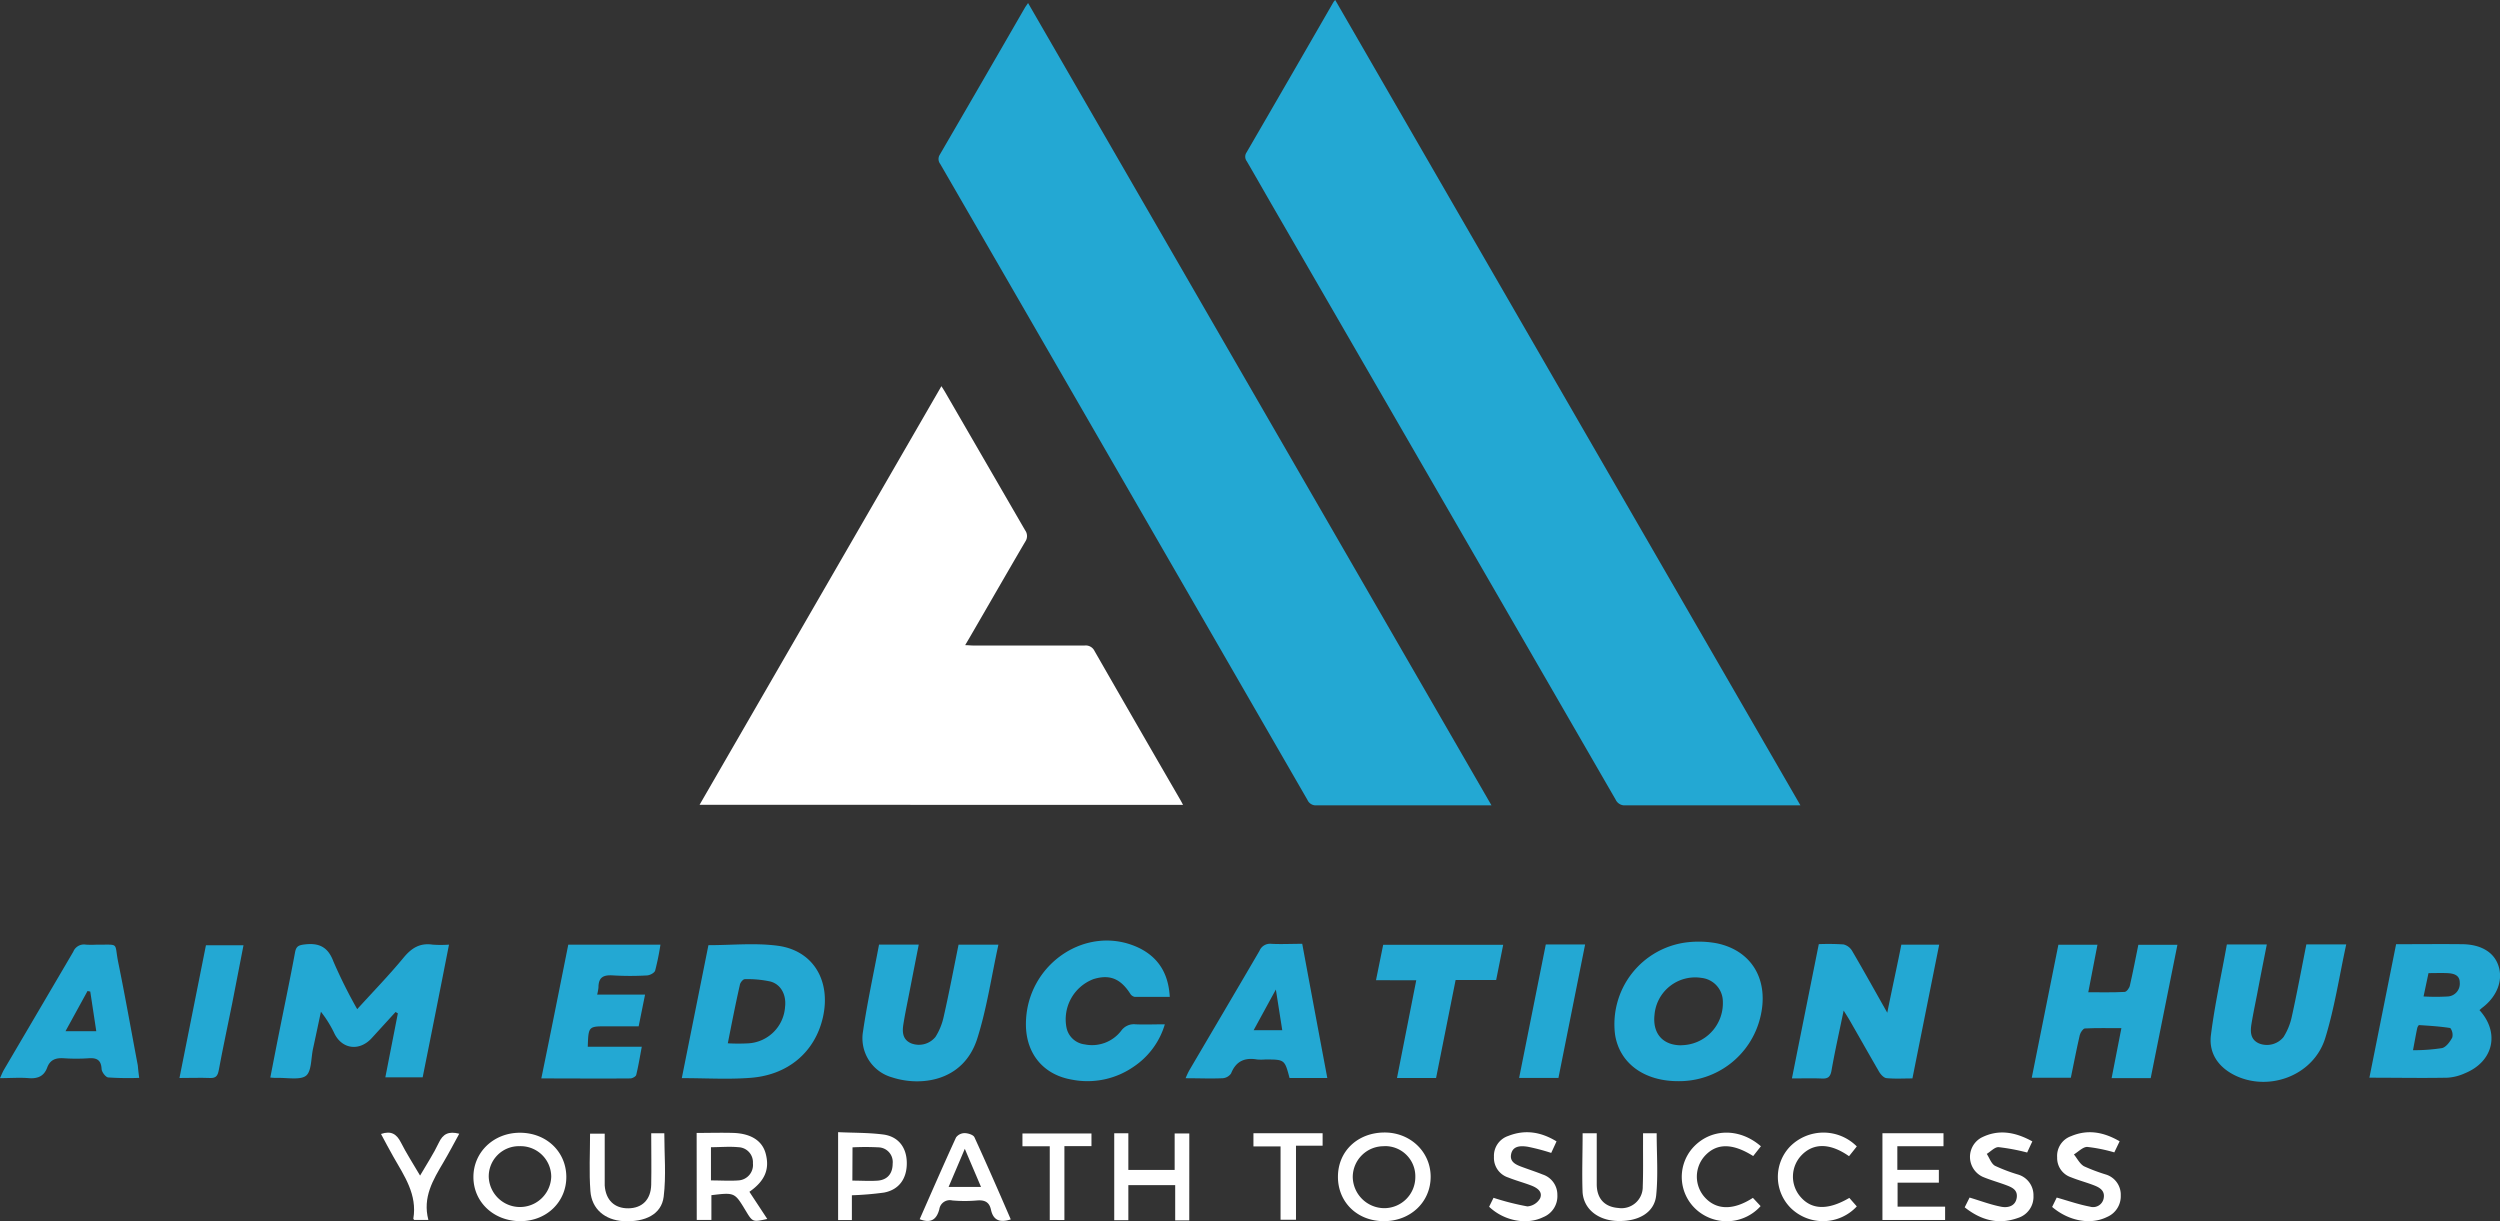
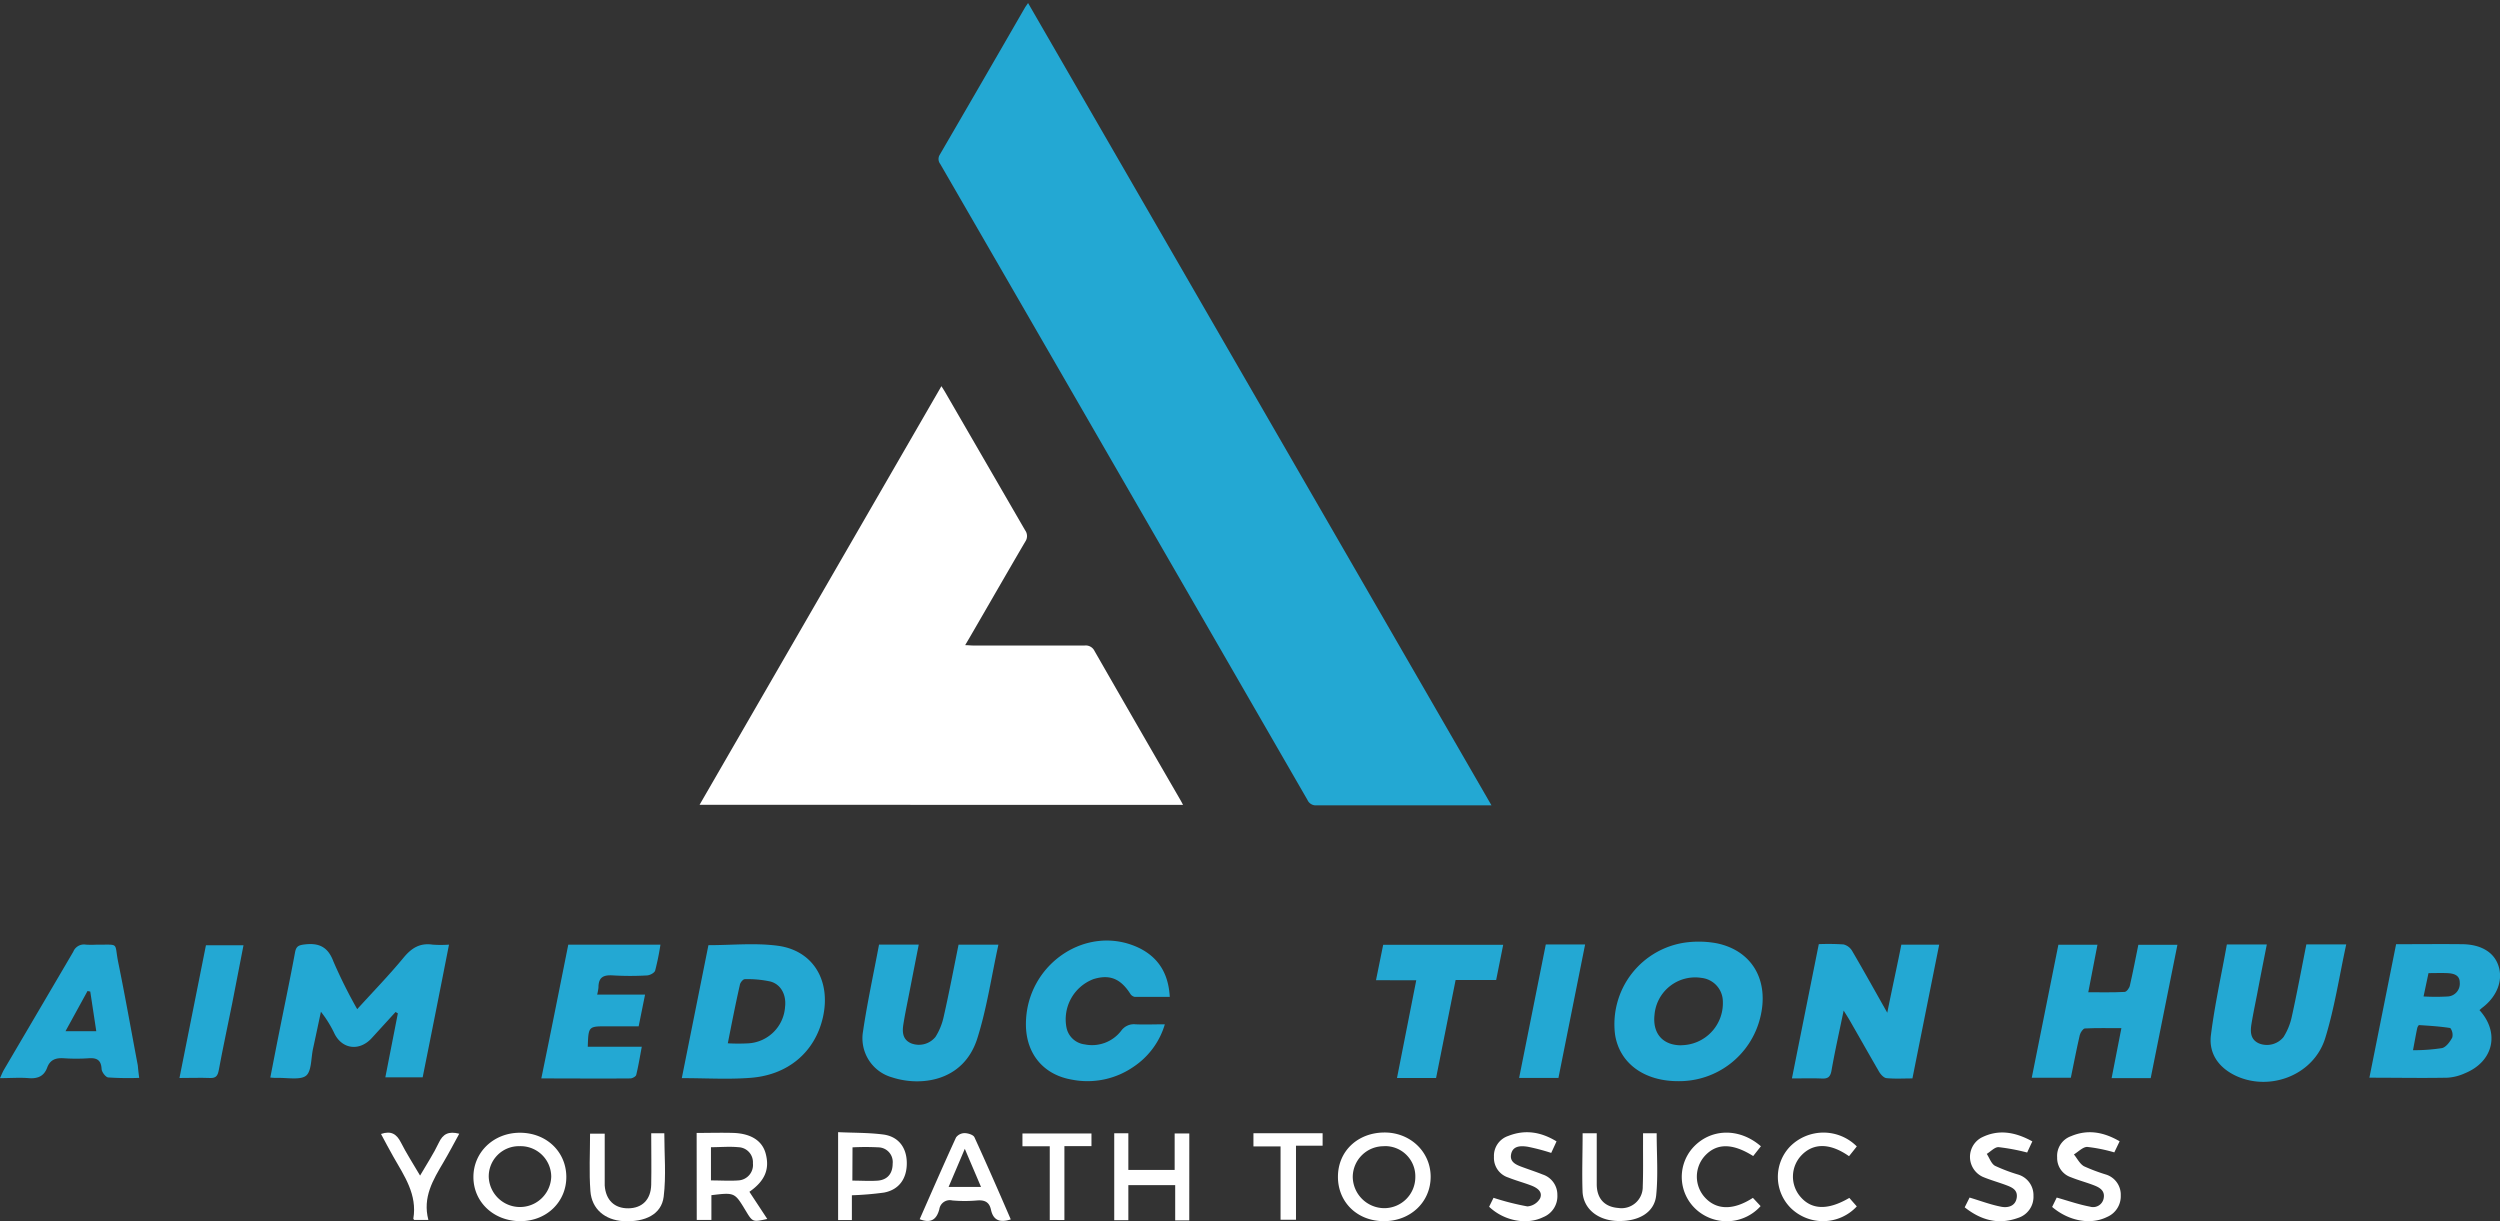
<svg xmlns="http://www.w3.org/2000/svg" viewBox="0 0 511.81 250.01">
  <rect x="0" y="0" width="511.81" height="250.01" fill="#333333" stroke="none" />
  <defs>
    <style>.cls-1{fill:#23a8d3;}.cls-2{fill:#fff;}</style>
  </defs>
  <g id="Layer_2" data-name="Layer 2">
    <g id="Layer_1-2" data-name="Layer 1">
-       <path class="cls-1" d="M368.59,164.87h-1.41q-17.21,0-34.41,0a2,2,0,0,1-2-1.15Q295.9,103.34,261,43c-1.92-3.32-3.81-6.65-5.76-10a1.53,1.53,0,0,1-.05-1.78Q264.12,15.84,273,.41a3.34,3.34,0,0,1,.35-.41Q320.94,82.41,368.59,164.87Z" />
      <path class="cls-1" d="M210.47.62l94.87,164.25h-1.48q-17.14,0-34.3,0a1.86,1.86,0,0,1-1.89-1.1q-37.56-65.11-75.18-130.2a1.65,1.65,0,0,1-.1-1.89q8.76-15.06,17.47-30.17C210,1.29,210.17,1.07,210.47.62Z" />
      <path class="cls-2" d="M143.22,164.76l49.51-85.7c.33.52.57.88.78,1.25q8.18,14.13,16.37,28.27a2,2,0,0,1,0,2.33c-3.79,6.47-7.53,13-11.29,19.47l-1,1.7c.67,0,1.13.07,1.58.07,7.64,0,15.27,0,22.91,0a2,2,0,0,1,2,1.13q8.7,15.18,17.47,30.31c.21.35.39.71.65,1.19Z" />
      <path class="cls-1" d="M86.53,220.55H78.89c.87-4.46,1.72-8.78,2.56-13.09l-.47-.28-4.88,5.35c-2.48,2.71-6,2.3-7.61-.89a23.2,23.2,0,0,0-2.79-4.51c-.54,2.53-1.07,5.07-1.62,7.59-.42,1.92-.27,4.63-1.46,5.53s-3.9.36-5.94.42c-.33,0-.66,0-1.34-.07.63-3.23,1.23-6.33,1.85-9.43,1.08-5.41,2.22-10.81,3.22-16.23.23-1.22.74-1.43,1.87-1.58,3-.38,4.87.46,6,3.53a100.91,100.91,0,0,0,4.85,9.71c3.35-3.69,6.57-7,9.53-10.59,1.62-1.95,3.32-3,5.91-2.62a23,23,0,0,0,3.35,0C90.12,202.6,88.33,211.57,86.53,220.55Z" />
      <path class="cls-1" d="M343.53,221.34c-7,0-12-3.72-12.89-9.55a16.89,16.89,0,0,1,14.69-18.87,20.49,20.49,0,0,1,6.11.19c7.3,1.5,10.82,7.66,8.91,15.26A17.08,17.08,0,0,1,343.53,221.34Zm.67-7.36a8.6,8.6,0,0,0,8.51-8.89,4.9,4.9,0,0,0-4.36-4.89,8.35,8.35,0,0,0-9.63,7.54C338.29,211.56,340.39,214,344.2,214Z" />
      <path class="cls-1" d="M366.85,220.78c1.85-9.27,3.67-18.34,5.5-27.49a47.21,47.21,0,0,1,5.08.06,2.85,2.85,0,0,1,1.74,1.31c2.34,4,4.59,8.05,7.2,12.67,1-5,2-9.47,2.88-13.94H397c-1.83,9.14-3.64,18.17-5.48,27.39-1.81,0-3.58.11-5.32-.06-.56-.06-1.2-.78-1.53-1.35-2-3.47-4-7-6-10.49-.33-.58-.7-1.13-1.23-2-.89,4.33-1.79,8.3-2.49,12.3-.24,1.32-.75,1.68-2,1.62C371,220.72,369.07,220.78,366.85,220.78Z" />
      <path class="cls-1" d="M490.54,193.3c4.72,0,9.16-.05,13.59,0,3.86.06,6.47,1.68,7.36,4.42,1,3-.31,6.31-3.28,8.56-.21.16-.4.34-.6.52,4.23,4.65,2.85,10.55-3,12.93a10.11,10.11,0,0,1-3.54.9c-5.24.1-10.49,0-16,0C486.9,211.53,488.7,202.48,490.54,193.3ZM494,215a37.14,37.14,0,0,0,5.94-.43c.84-.2,1.63-1.3,2.1-2.17a2.32,2.32,0,0,0-.41-1.94c-2.11-.33-4.25-.46-6.38-.6-.12,0-.34.4-.39.64C494.57,211.88,494.33,213.26,494,215ZM496.16,204a43.73,43.73,0,0,0,5,0,2.61,2.61,0,0,0,2.41-2.84c0-1.6-1.33-1.89-2.63-1.94s-2.44,0-3.77,0Z" />
      <path class="cls-1" d="M139.58,220.72c1.84-9.19,3.65-18.2,5.45-27.22,4.79,0,9.53-.49,14.14.11,7.33.95,11,7.2,9.29,14.7-1.64,7.15-7.24,11.89-15.12,12.37C148.86,221,144.35,220.72,139.58,220.72Zm9.41-7.13a38.33,38.33,0,0,0,4.32,0,8,8,0,0,0,7.41-7.46c.29-2.42-.81-4.6-3-5.19a21.9,21.9,0,0,0-5.25-.48c-.35,0-.93.7-1,1.16C150.59,205.5,149.82,209.43,149,213.59Z" />
      <path class="cls-1" d="M440.3,220.72h-8c.66-3.4,1.3-6.71,2-10.23-2.57,0-5-.06-7.46.06-.38,0-.93.83-1.06,1.35-.66,2.86-1.21,5.73-1.83,8.74h-8c1.82-9.08,3.62-18.1,5.45-27.23h8c-.63,3.24-1.24,6.38-1.88,9.73,2.56,0,5,.06,7.44-.07.39,0,1-.81,1.08-1.32.63-2.73,1.15-5.48,1.73-8.33h8C443.93,202.52,442.13,211.54,440.3,220.72Z" />
      <path class="cls-1" d="M239.48,204.08c-2.47,0-4.84,0-7.2,0a1.4,1.4,0,0,1-.89-.64c-2-3.11-4.23-4-7.51-3a8.81,8.81,0,0,0-5.53,10,4.32,4.32,0,0,0,3.7,3.37,7.53,7.53,0,0,0,7.48-2.78,3.19,3.19,0,0,1,2.94-1.33c1.91.09,3.82,0,6,0a15.81,15.81,0,0,1-6.34,8.65,16.56,16.56,0,0,1-12.68,2.68c-5.88-1-9.42-5.36-9.42-11.34,0-12.34,12.59-20.78,23.27-15.57C237.25,196.11,239.22,199.41,239.48,204.08Z" />
      <path class="cls-1" d="M196.24,193.39h8.16c-1.42,6.47-2.36,13-4.31,19.17-2.84,9-11.77,9.88-17.47,8a8.31,8.31,0,0,1-5.94-9.4c.87-5.92,2.16-11.79,3.28-17.78h8.13c-.68,3.45-1.34,6.83-2,10.21-.39,2-.81,4-1.13,6-.27,1.61-.24,3.21,1.56,4a4.37,4.37,0,0,0,5-1.32,12.79,12.79,0,0,0,1.67-4.1C194.29,203.34,195.23,198.39,196.24,193.39Z" />
      <path class="cls-1" d="M455.89,193.36h8.18c-.69,3.5-1.36,6.88-2,10.26-.39,2-.81,4-1.14,6-.26,1.61-.24,3.21,1.56,4a4.37,4.37,0,0,0,5-1.31,12.82,12.82,0,0,0,1.68-4.1c1.09-4.92,2-9.86,3-14.87h8.16c-1.41,6.47-2.39,13-4.29,19.16-2.32,7.55-11.22,11-18.25,7.77-3.55-1.66-5.61-4.55-5.17-8.29C453.39,205.76,454.78,199.58,455.89,193.36Z" />
-       <path class="cls-1" d="M271.73,220.69H264c-1-3.79-1-3.79-5-3.79a10,10,0,0,1-1.64,0c-2.52-.43-4.32.33-5.32,2.84a2.28,2.28,0,0,1-1.72,1c-2.45.11-4.91,0-7.6,0a17,17,0,0,1,.72-1.55c4.8-8.18,9.63-16.34,14.41-24.54a2.33,2.33,0,0,1,2.38-1.43c2,.11,4.09,0,6.37,0C268.3,202.42,270,211.49,271.73,220.69ZM261.2,202.58c-1.7,3.1-3.08,5.64-4.55,8.33h5.86Z" />
      <path class="cls-1" d="M28.5,220.67a62.66,62.66,0,0,1-6.34-.09c-.53-.05-1.33-1.11-1.36-1.73-.09-1.85-1-2.31-2.63-2.2a38,38,0,0,1-5.12,0c-1.61-.11-2.8.3-3.39,1.91-.66,1.81-2,2.31-3.82,2.16s-3.68,0-5.84,0c.31-.67.51-1.19.78-1.67C5.51,211,10.27,202.91,15,194.84a2.36,2.36,0,0,1,2.58-1.45,18.75,18.75,0,0,0,2.25,0c4.73.06,3.52-.57,4.38,3.65,1.43,7,2.66,14,4,21.07C28.28,218.86,28.35,219.6,28.5,220.67ZM18.48,203l-.56-.12-4.51,8.23h6.3Z" />
      <path class="cls-1" d="M116.34,193.39h18.87a53.33,53.33,0,0,1-1.08,5.3c-.13.46-1,.94-1.61,1a59.86,59.86,0,0,1-7,0c-2-.14-3,.38-3,2.47a9.35,9.35,0,0,1-.27,1.46h9.81l-1.31,6.49h-6.52c-3.76,0-3.76,0-3.9,4.18h11.06c-.39,2.08-.69,3.94-1.14,5.77-.08.33-.79.72-1.21.72-6,.05-12,0-18.22,0C112.71,211.61,114.5,202.61,116.34,193.39Z" />
      <path class="cls-1" d="M281.7,200.67c.53-2.61,1-4.87,1.47-7.25h24.57l-1.44,7.21H298l-4,20.06h-8c1.31-6.66,2.61-13.24,3.94-20Z" />
      <path class="cls-1" d="M316.46,193.36h8.05c-1.83,9.16-3.64,18.2-5.46,27.32H311C312.82,211.58,314.62,202.54,316.46,193.36Z" />
      <path class="cls-1" d="M42.16,193.52h7.69c-.79,4.07-1.54,8-2.32,11.93-.91,4.55-1.9,9.07-2.74,13.63-.22,1.15-.57,1.67-1.81,1.61-2-.08-3.95,0-6.24,0Z" />
      <path class="cls-2" d="M142.62,231.94c2.6,0,5.12-.08,7.62,0,3.62.15,5.85,1.68,6.52,4.25.84,3.17-.16,5.58-3.34,7.8l3.66,5.56c-3,.66-3,.66-4.44-1.73-2.24-3.71-2.24-3.71-7-3.14v5.07h-3Zm2.94,9.72c2.06,0,3.84.13,5.58,0a3.17,3.17,0,0,0,3-3.51,3.08,3.08,0,0,0-3-3.29c-1.79-.18-3.62,0-5.59,0v6.88Z" />
      <path class="cls-2" d="M106.52,250c-5.42,0-9.58-3.88-9.6-9s4.15-9.11,9.54-9.1,9.41,3.85,9.48,8.94S112,250,106.52,250Zm-6.46-9a6.4,6.4,0,0,0,12.79-.09,6.27,6.27,0,0,0-6.45-6.26A6.18,6.18,0,0,0,100.06,241Z" />
      <path class="cls-2" d="M283.32,250c-5.46,0-9.45-3.9-9.41-9.15s4.09-8.94,9.43-9,9.56,3.93,9.55,9.08S288.77,250,283.32,250Zm.08-15.34a6.33,6.33,0,0,0-6.46,6.27,6.49,6.49,0,0,0,6.4,6.41,6.36,6.36,0,0,0,6.41-6.34A6.18,6.18,0,0,0,283.4,234.64Z" />
      <path class="cls-2" d="M243.47,249.84h-2.88v-7.21H231v7.17h-2.89V232H231v7.51h9.48v-7.46h3Z" />
-       <path class="cls-2" d="M385.38,232h12.5v2.66h-9.45v4.84h8.5v2.62h-8.45v4.91h9.73v2.73H385.38Z" />
      <path class="cls-2" d="M402.22,247.17l1-2c2.27.68,4.34,1.47,6.48,1.88,1.37.27,2.91-.12,3.17-1.83s-1.09-2.19-2.34-2.66c-1.53-.56-3.1-1-4.61-1.63a4.5,4.5,0,0,1-.34-8c3.55-1.83,7-1.18,10.49.74-.42.89-.78,1.66-1.06,2.28a42,42,0,0,0-5.84-1.1c-.78-.05-1.62.89-2.43,1.38.55.84.91,2,1.69,2.44a34.33,34.33,0,0,0,4.76,1.8,4.4,4.4,0,0,1,3.11,4.35,4.52,4.52,0,0,1-3.2,4.53C409.19,250.75,405.64,249.88,402.22,247.17Z" />
      <path class="cls-2" d="M188.28,249.6c2.46-5.58,4.9-11.19,7.45-16.75a2.2,2.2,0,0,1,1.75-.87c.68,0,1.75.33,2,.82,2.55,5.56,5,11.17,7.45,16.84-2.19.71-3.58.24-4.06-2-.34-1.55-1.28-2-2.81-1.88a29.07,29.07,0,0,1-5.11,0,2.17,2.17,0,0,0-2.65,1.81C191.77,249.56,190.67,250.54,188.28,249.6ZM200.84,243c-1.11-2.63-2.14-5-3.32-7.81-1.16,2.75-2.19,5.15-3.32,7.81Z" />
      <path class="cls-2" d="M174.4,244.7v5.08h-2.82v-18c3.17.15,6.23.09,9.24.48s4.74,2.55,4.82,5.64c.09,3.32-1.55,5.67-4.67,6.25A63.72,63.72,0,0,1,174.4,244.7Zm.1-3c1.87,0,3.57.13,5.25,0,2-.19,3-1.51,3-3.49a3,3,0,0,0-2.91-3.32,52,52,0,0,0-5.31,0Z" />
      <path class="cls-2" d="M133.32,232H136c0,4.35.4,8.72-.13,13-.45,3.61-3.78,5.23-8.25,5-3.76-.23-6.47-2.45-6.75-6.15-.29-3.86-.07-7.75-.07-11.76h3q0,4,0,7.93c0,.89,0,1.78,0,2.67.21,3,2,4.71,4.84,4.68s4.61-1.78,4.68-4.84C133.39,239.07,133.32,235.66,133.32,232Z" />
      <path class="cls-2" d="M318.66,233.67c-.4.88-.77,1.67-1.09,2.36a42.31,42.31,0,0,0-4.83-1.27c-1.33-.2-3-.24-3.37,1.49s1.15,2.26,2.46,2.74,2.7.94,4,1.46a4.35,4.35,0,0,1,3,4.2,4.61,4.61,0,0,1-2.9,4.53c-3.35,1.65-8,.79-11.07-2.13l.9-1.83a53.41,53.41,0,0,0,6.93,1.76,3.28,3.28,0,0,0,2.6-1.64c.61-1.41-.66-2.2-1.87-2.66-1.53-.58-3.11-1-4.63-1.61a4.21,4.21,0,0,1-2.94-4.24,4.28,4.28,0,0,1,2.91-4.27C312.25,231.18,315.5,231.74,318.66,233.67Z" />
      <path class="cls-2" d="M420.12,247.09l.94-1.92c2.37.67,4.56,1.44,6.81,1.86a2.2,2.2,0,0,0,2.81-1.75c.28-1.56-.87-2.19-2.05-2.64-1.53-.59-3.11-1-4.64-1.62a4.15,4.15,0,0,1-2.84-4.08A4.28,4.28,0,0,1,424,232.6c3.41-1.44,6.65-.86,9.94,1.05l-1.09,2.27a32.69,32.69,0,0,0-5.55-1.12c-.89,0-1.82,1-2.72,1.54.67.82,1.2,1.93,2.06,2.42a36.88,36.88,0,0,0,4.58,1.72,4.32,4.32,0,0,1,2.95,4.26,4.6,4.6,0,0,1-2.8,4.4C428,250.81,423.54,250,420.12,247.09Z" />
      <path class="cls-2" d="M324,232h2.89c0,3.49,0,6.95,0,10.41,0,3,1.63,4.68,4.42,4.89a4.35,4.35,0,0,0,5-4.39c.11-2.87.05-5.74.06-8.61V232h2.79c0,4.31.32,8.54-.1,12.71-.36,3.58-3.68,5.43-8.07,5.25-3.84-.16-6.76-2.42-7-5.89C323.85,240.14,324,236.17,324,232Z" />
      <path class="cls-2" d="M380.13,234.7c-.52.67-1.06,1.34-1.59,2-3.93-2.76-7.4-2.75-9.86-.05a6.33,6.33,0,0,0-.3,8.1c2.31,2.94,5.71,3.13,10.22.49l1.53,1.74a9.44,9.44,0,0,1-13.5.35,9,9,0,0,1-.2-12.57A9.63,9.63,0,0,1,380.13,234.7Z" />
      <path class="cls-2" d="M360.5,234.67l-1.58,2c-4.3-2.71-7.58-2.66-10,.08a6.34,6.34,0,0,0,0,8.27c2.38,2.73,5.88,2.84,9.94.21l1.58,1.69a9.32,9.32,0,0,1-12.95.9,9,9,0,0,1-1.07-12.68C350,231,356,230.76,360.5,234.67Z" />
      <path class="cls-2" d="M270.77,232v2.55h-5.45v15.16h-3.16V234.7h-5.55V232Z" />
      <path class="cls-2" d="M86,240.67c1.42-2.45,2.79-4.51,3.83-6.72.85-1.81,2-2.41,4.19-1.85-1.09,2-2.11,3.94-3.23,5.84-2.13,3.61-4.31,7.17-3.09,11.81H84.8c0-.05-.2-.17-.18-.26.83-4.94-1.85-8.75-4.1-12.7-.87-1.52-1.67-3.07-2.52-4.64,2.06-.71,3.19,0,4.07,1.73C83.2,236.12,84.58,238.24,86,240.67Z" />
      <path class="cls-2" d="M214.91,234.67h-5.59v-2.62h14.13v2.59h-5.54v15.13h-3Z" />
    </g>
  </g>
</svg>